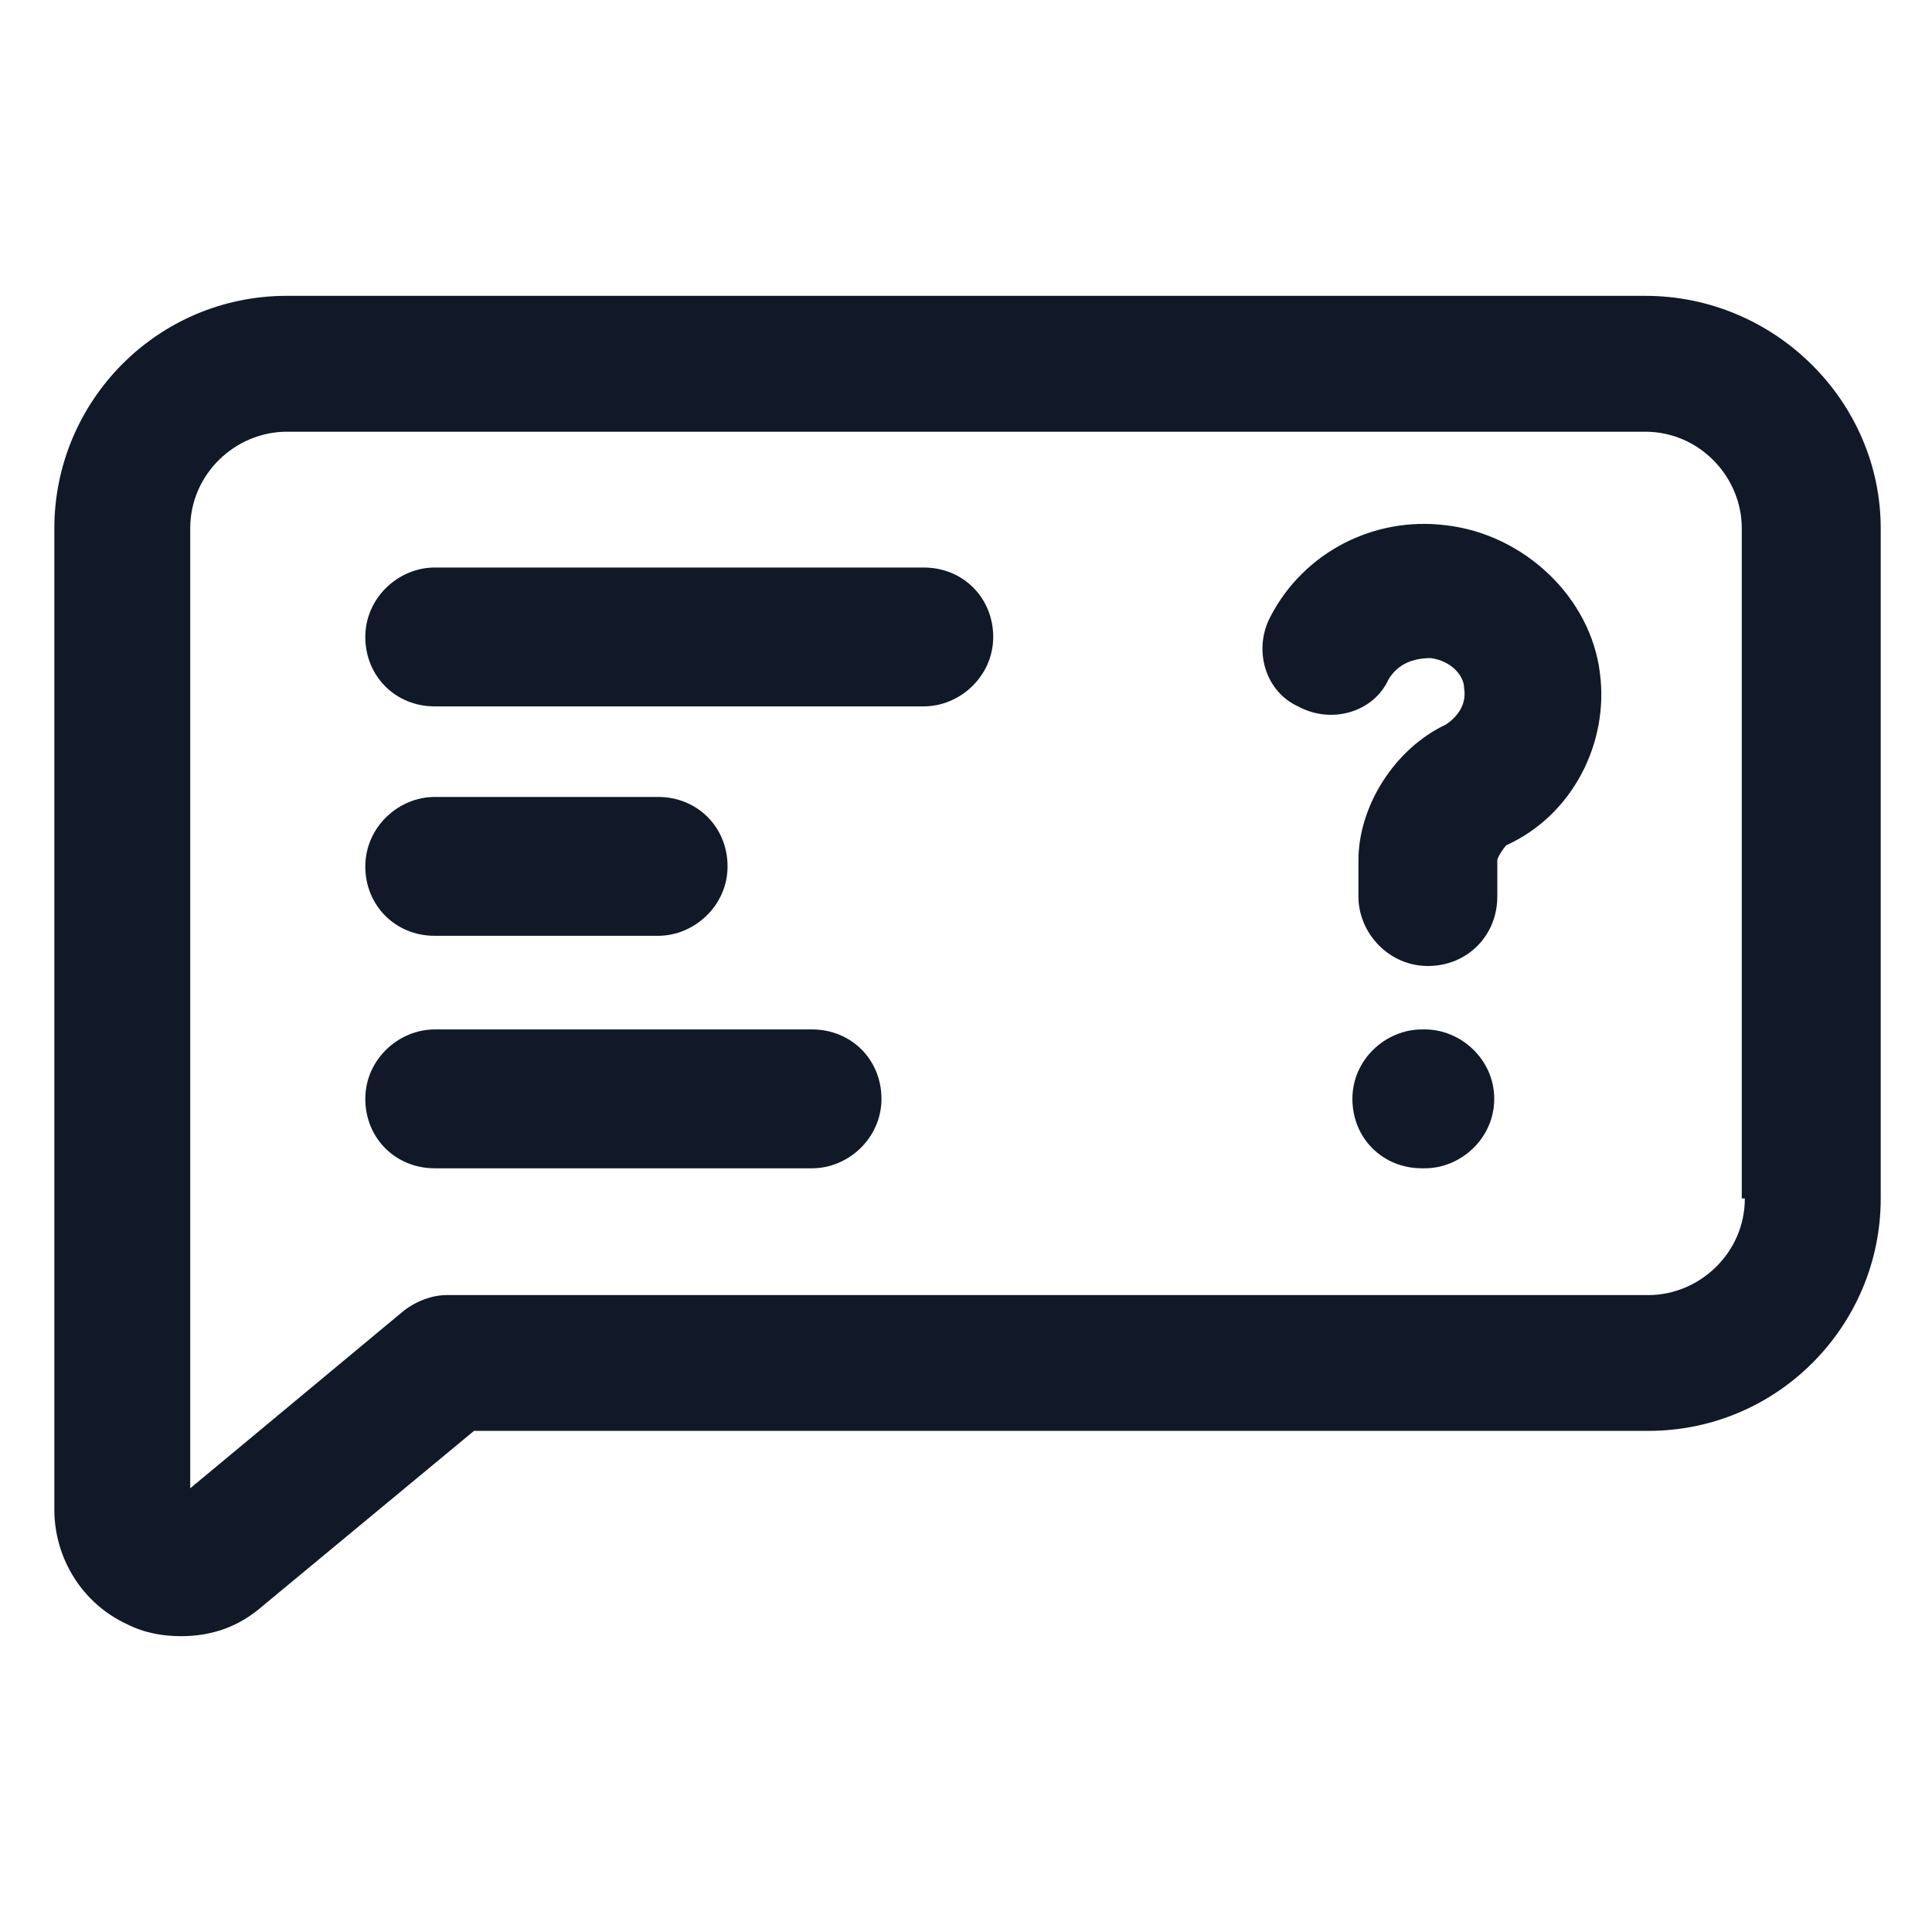
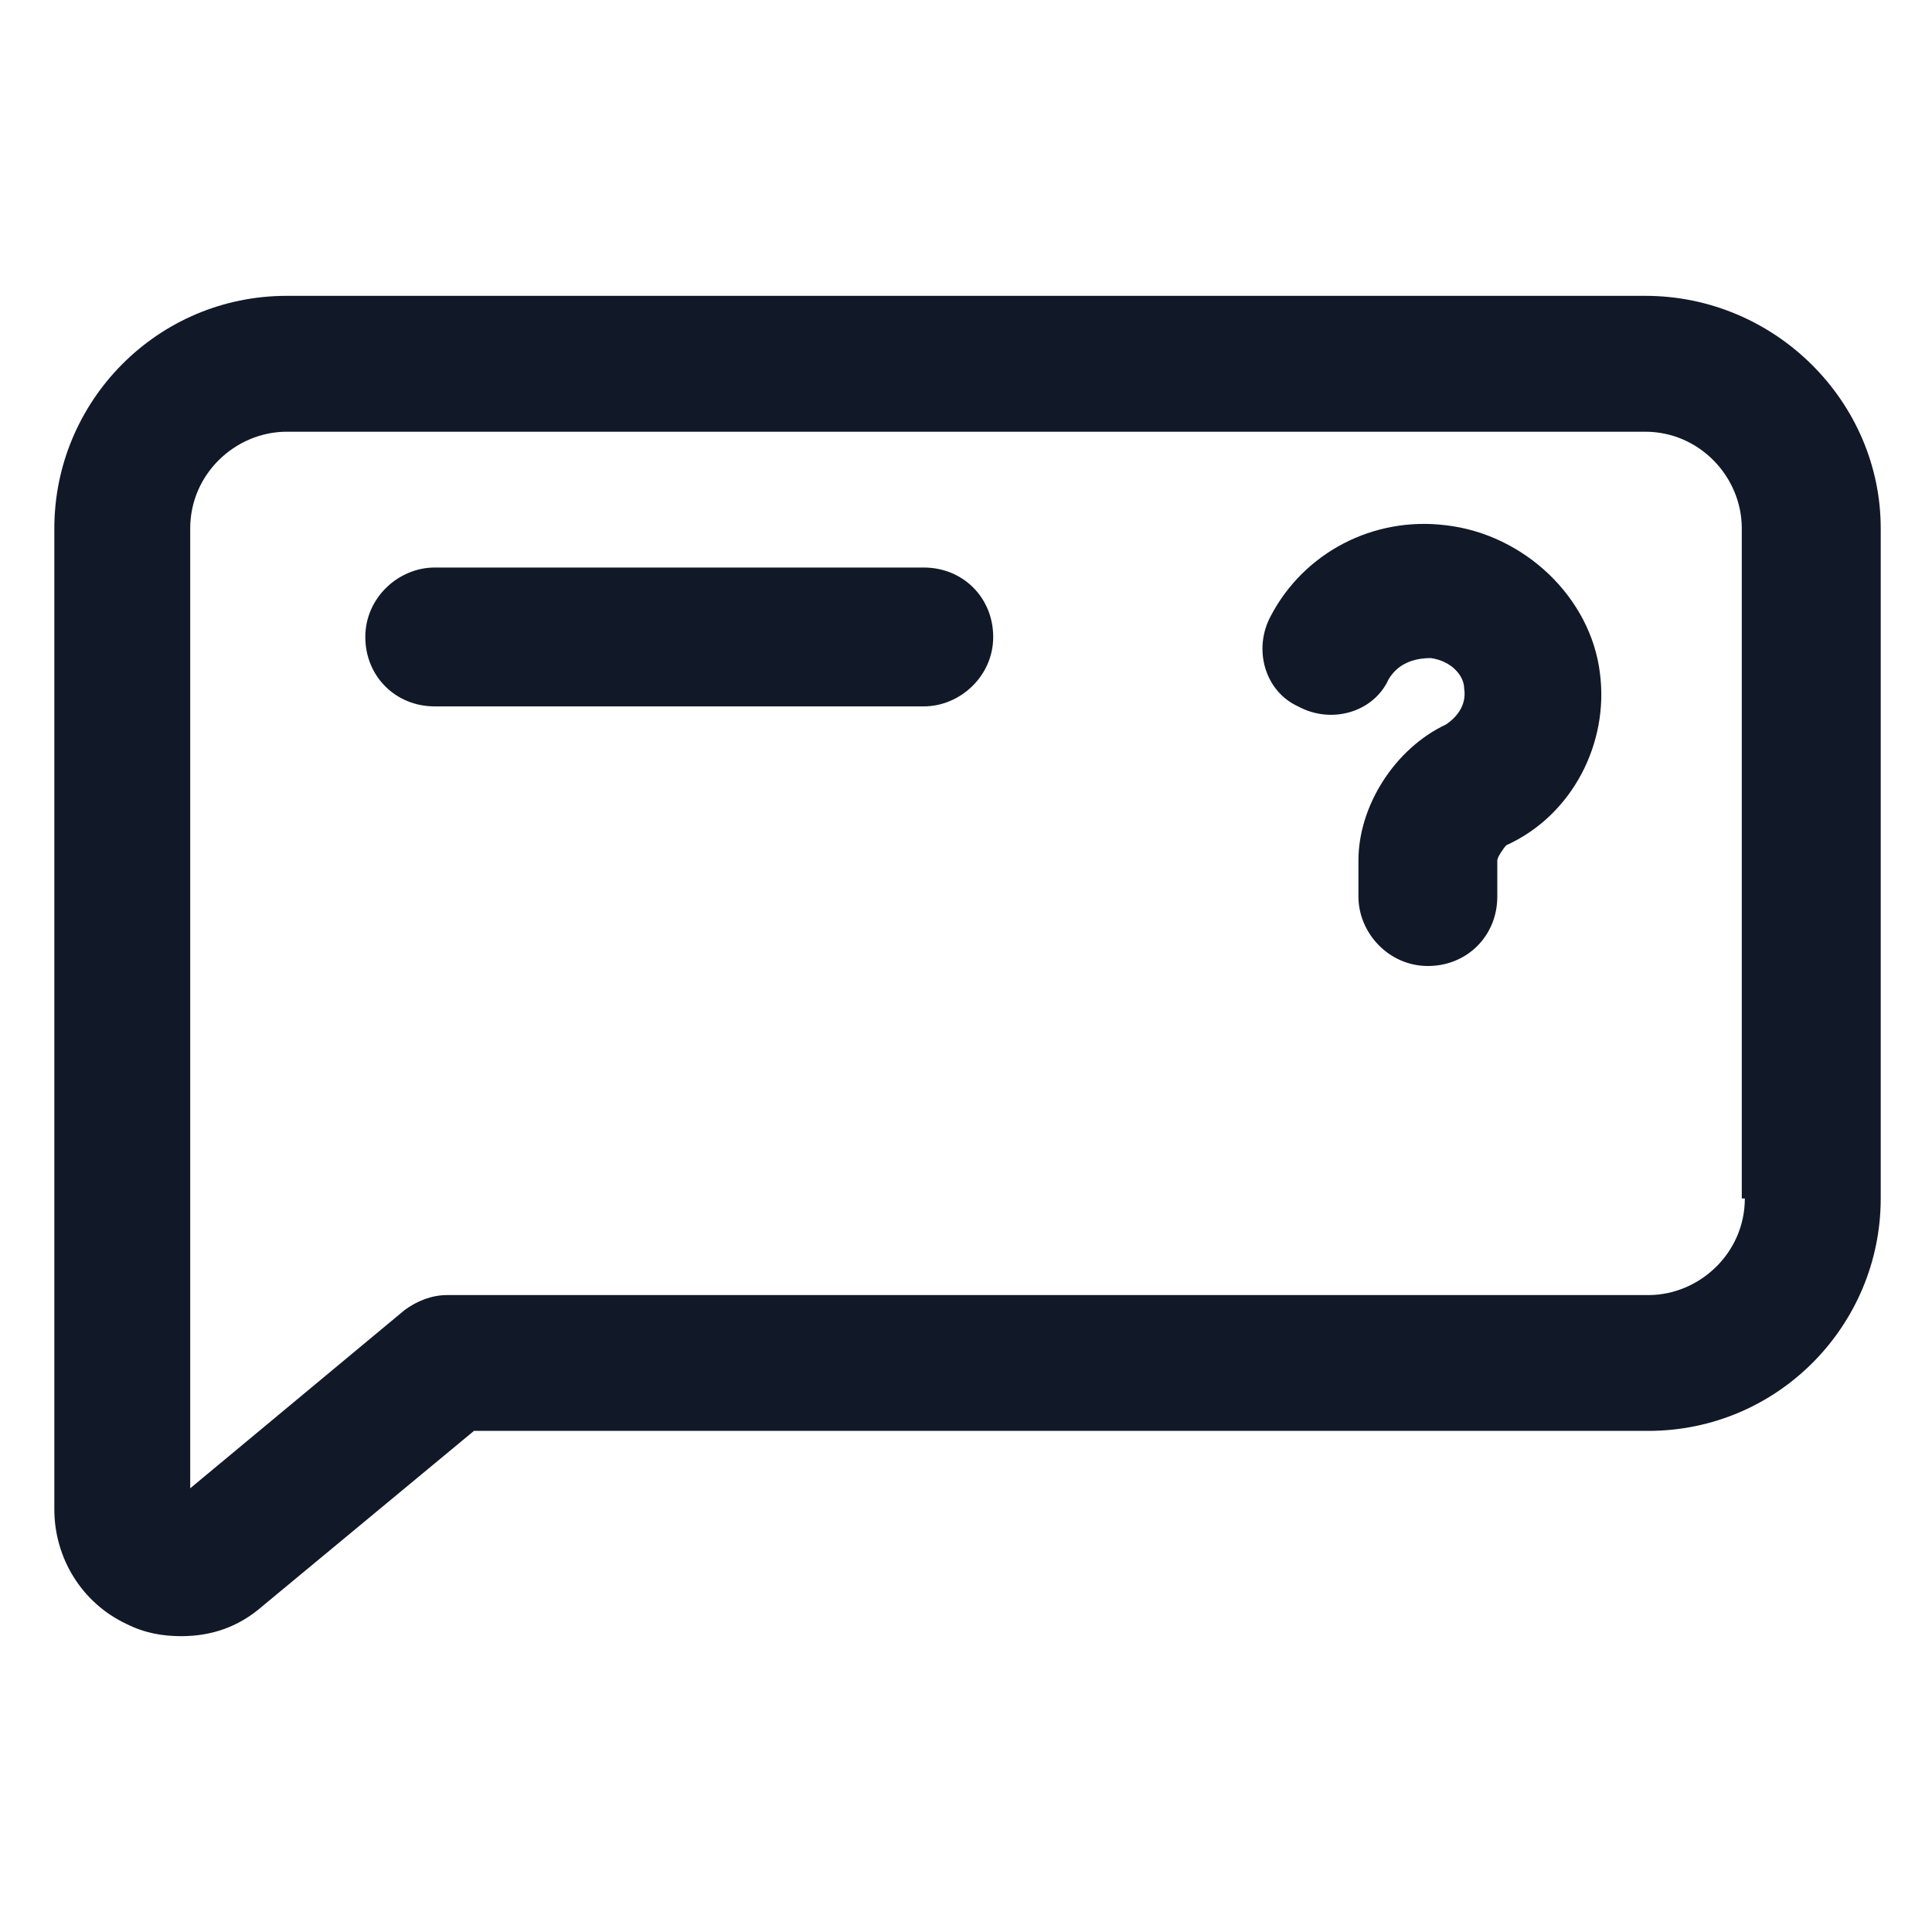
<svg xmlns="http://www.w3.org/2000/svg" width="24" height="24" viewBox="0 0 24 24" fill="none">
  <path d="M11.475 7.05H5.4C4.95 7.05 4.538 7.425 4.538 7.913C4.538 8.4 4.913 8.775 5.4 8.775H11.475C11.925 8.775 12.338 8.4 12.338 7.913C12.338 7.425 11.963 7.05 11.475 7.05Z" fill="#111928" />
-   <path d="M5.4 11.625H8.175C8.625 11.625 9.038 11.25 9.038 10.763C9.038 10.275 8.663 9.9 8.175 9.9H5.4C4.95 9.9 4.538 10.275 4.538 10.763C4.538 11.25 4.913 11.625 5.4 11.625Z" fill="#111928" />
-   <path d="M10.088 12.788H5.4C4.95 12.788 4.538 13.163 4.538 13.65C4.538 14.138 4.913 14.513 5.4 14.513H10.088C10.538 14.513 10.95 14.138 10.95 13.65C10.95 13.163 10.575 12.788 10.088 12.788Z" fill="#111928" />
  <path d="M17.962 6.525C17.062 6.413 16.2 6.863 15.787 7.65C15.562 8.063 15.713 8.588 16.125 8.775C16.538 9 17.062 8.85 17.25 8.438C17.363 8.25 17.55 8.175 17.775 8.175C18.038 8.213 18.188 8.4 18.188 8.55C18.225 8.775 18.075 8.925 17.962 9C17.325 9.3 16.875 10.013 16.875 10.688V11.138C16.875 11.588 17.25 12 17.738 12C18.225 12 18.6 11.625 18.6 11.138V10.688C18.6 10.65 18.675 10.538 18.712 10.5C19.538 10.125 19.988 9.225 19.875 8.363C19.762 7.425 18.938 6.638 17.962 6.525Z" fill="#111928" />
  <path d="M20.438 3.675H3.563C1.95 3.675 0.675 4.988 0.675 6.563V18.75C0.675 19.35 1.013 19.913 1.575 20.175C1.8 20.288 2.025 20.325 2.25 20.325C2.625 20.325 2.963 20.213 3.263 19.95L5.888 17.775H20.475C22.087 17.775 23.363 16.463 23.363 14.888V6.563C23.363 4.988 22.05 3.675 20.438 3.675ZM21.675 14.888C21.675 15.563 21.113 16.088 20.475 16.088H5.55C5.363 16.088 5.175 16.163 5.025 16.275L2.363 18.488V6.563C2.363 5.888 2.925 5.363 3.563 5.363H20.438C21.113 5.363 21.637 5.925 21.637 6.563V14.888H21.675Z" fill="#111928" />
-   <path d="M17.7 12.788H17.663C17.212 12.788 16.8 13.163 16.8 13.65C16.8 14.138 17.175 14.513 17.663 14.513H17.7C18.15 14.513 18.562 14.138 18.562 13.65C18.562 13.163 18.15 12.788 17.7 12.788Z" fill="#111928" />
</svg>